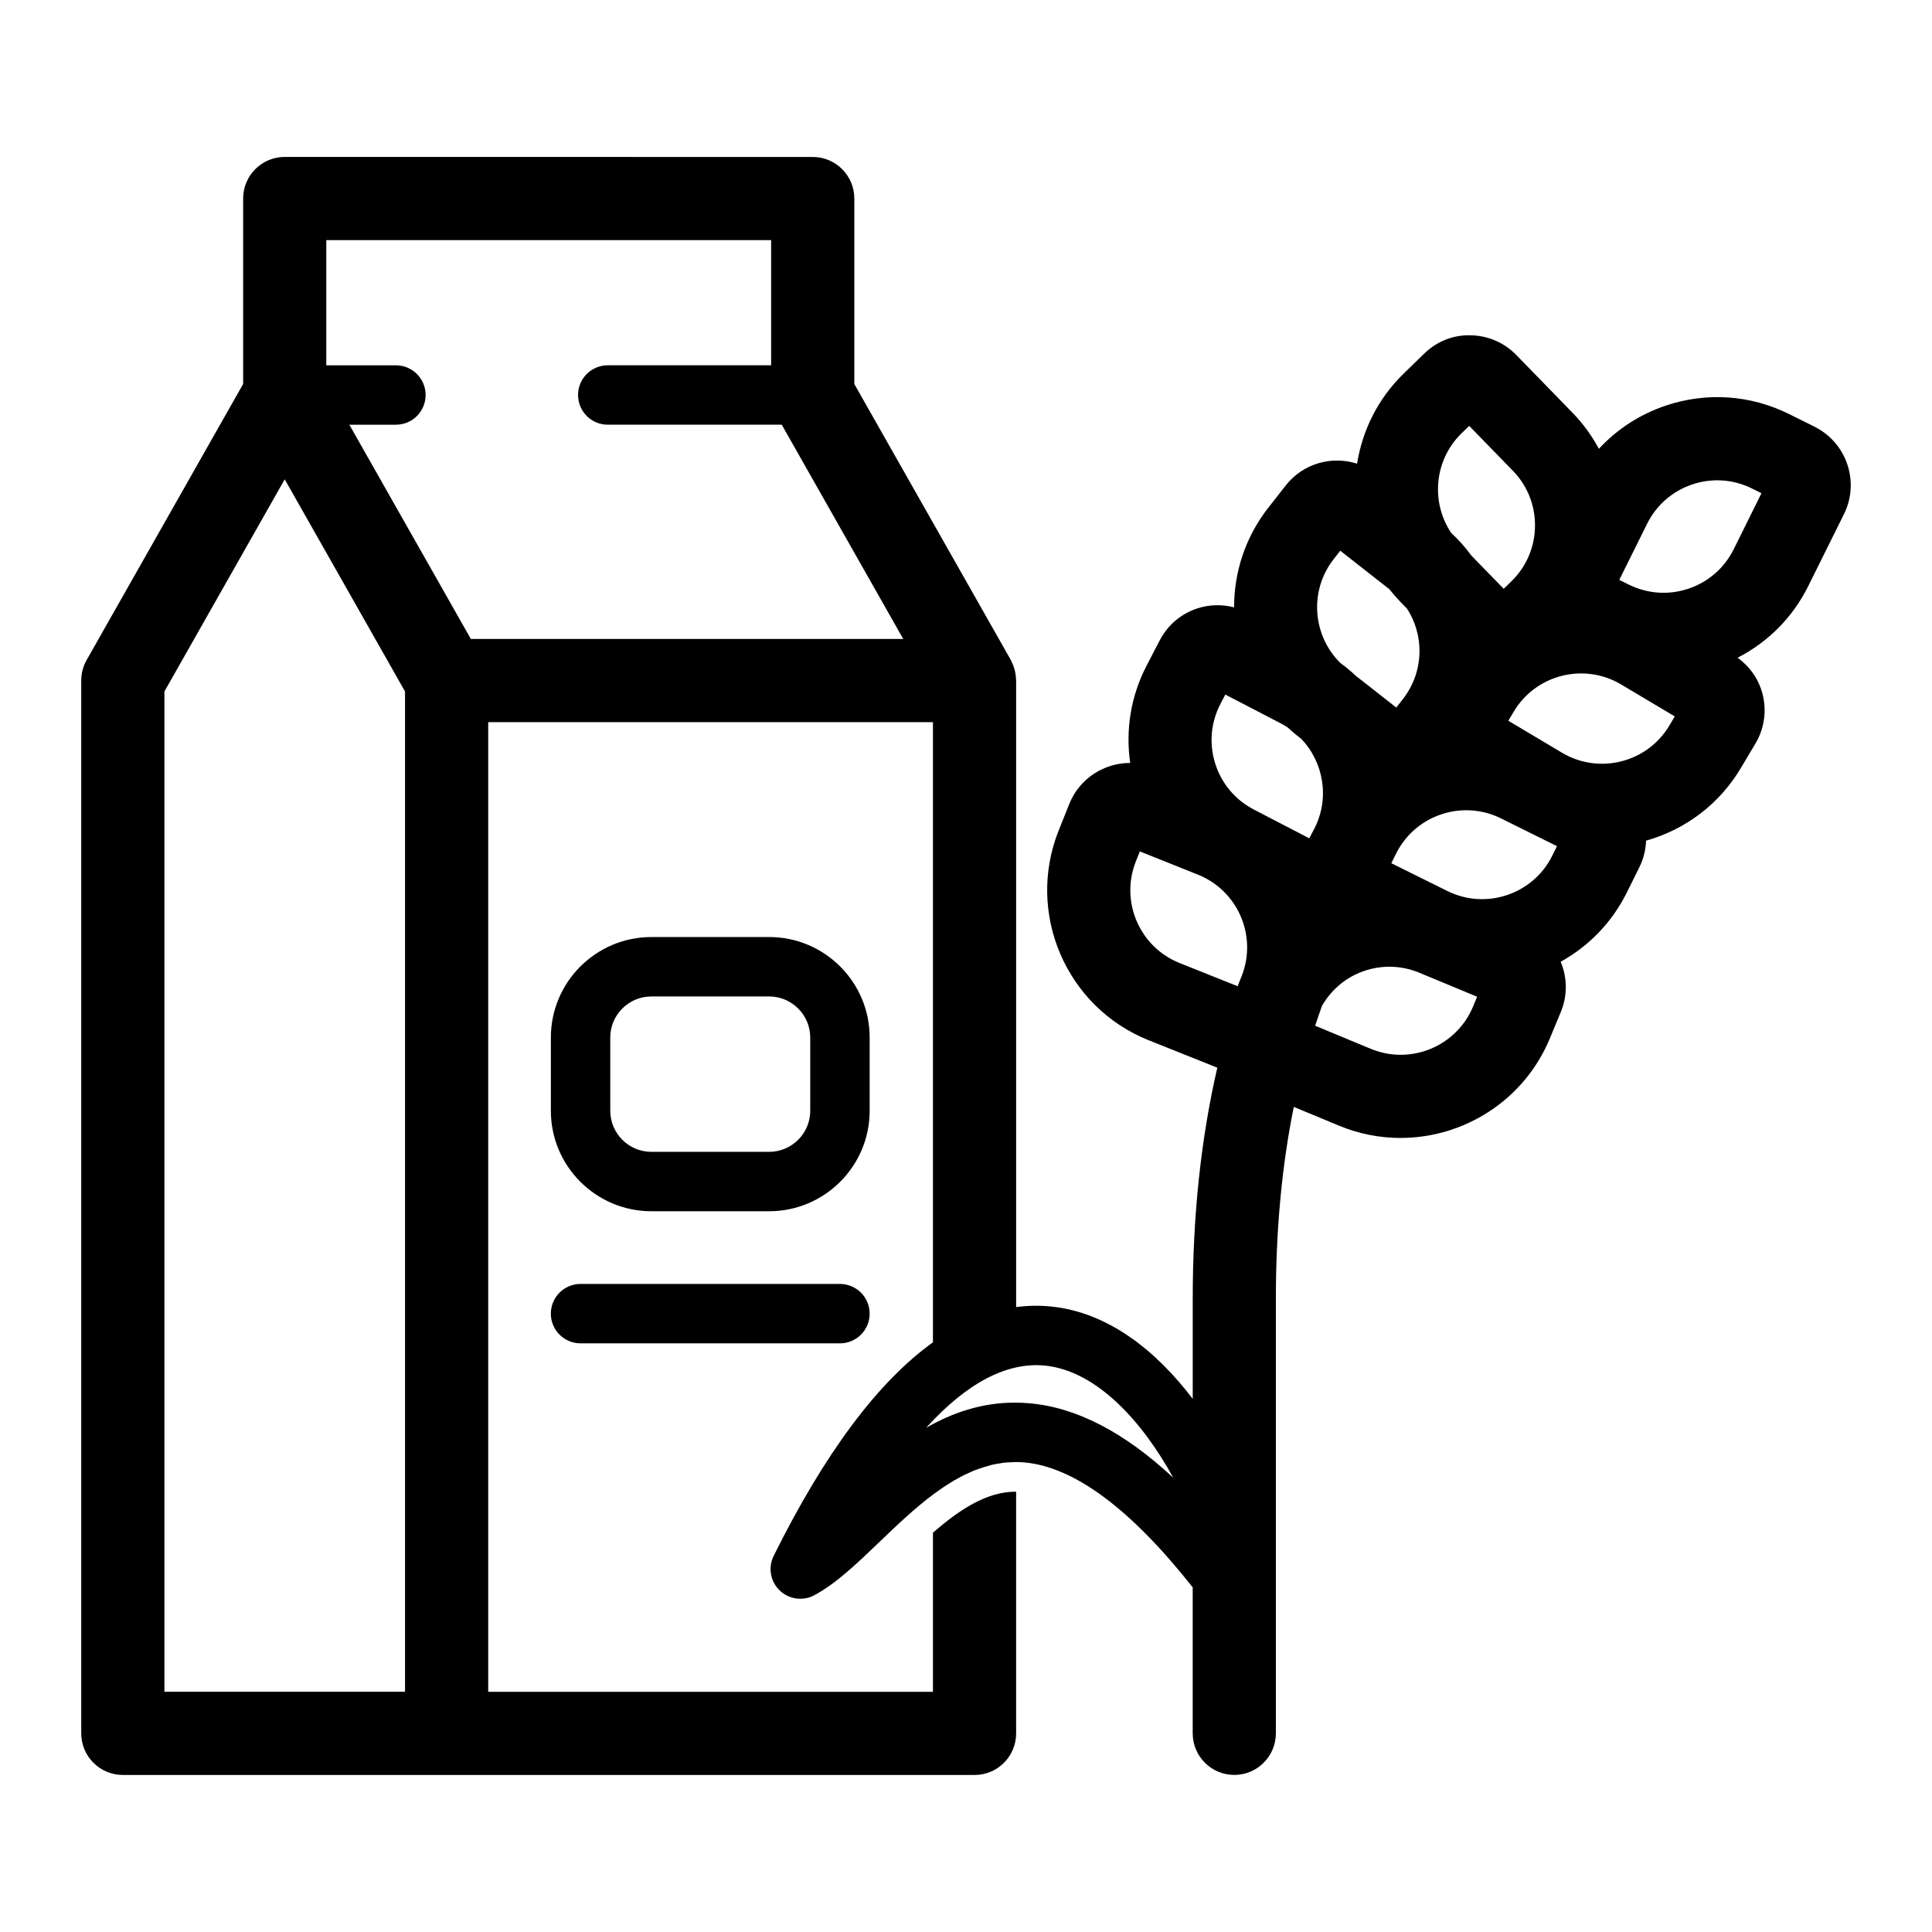
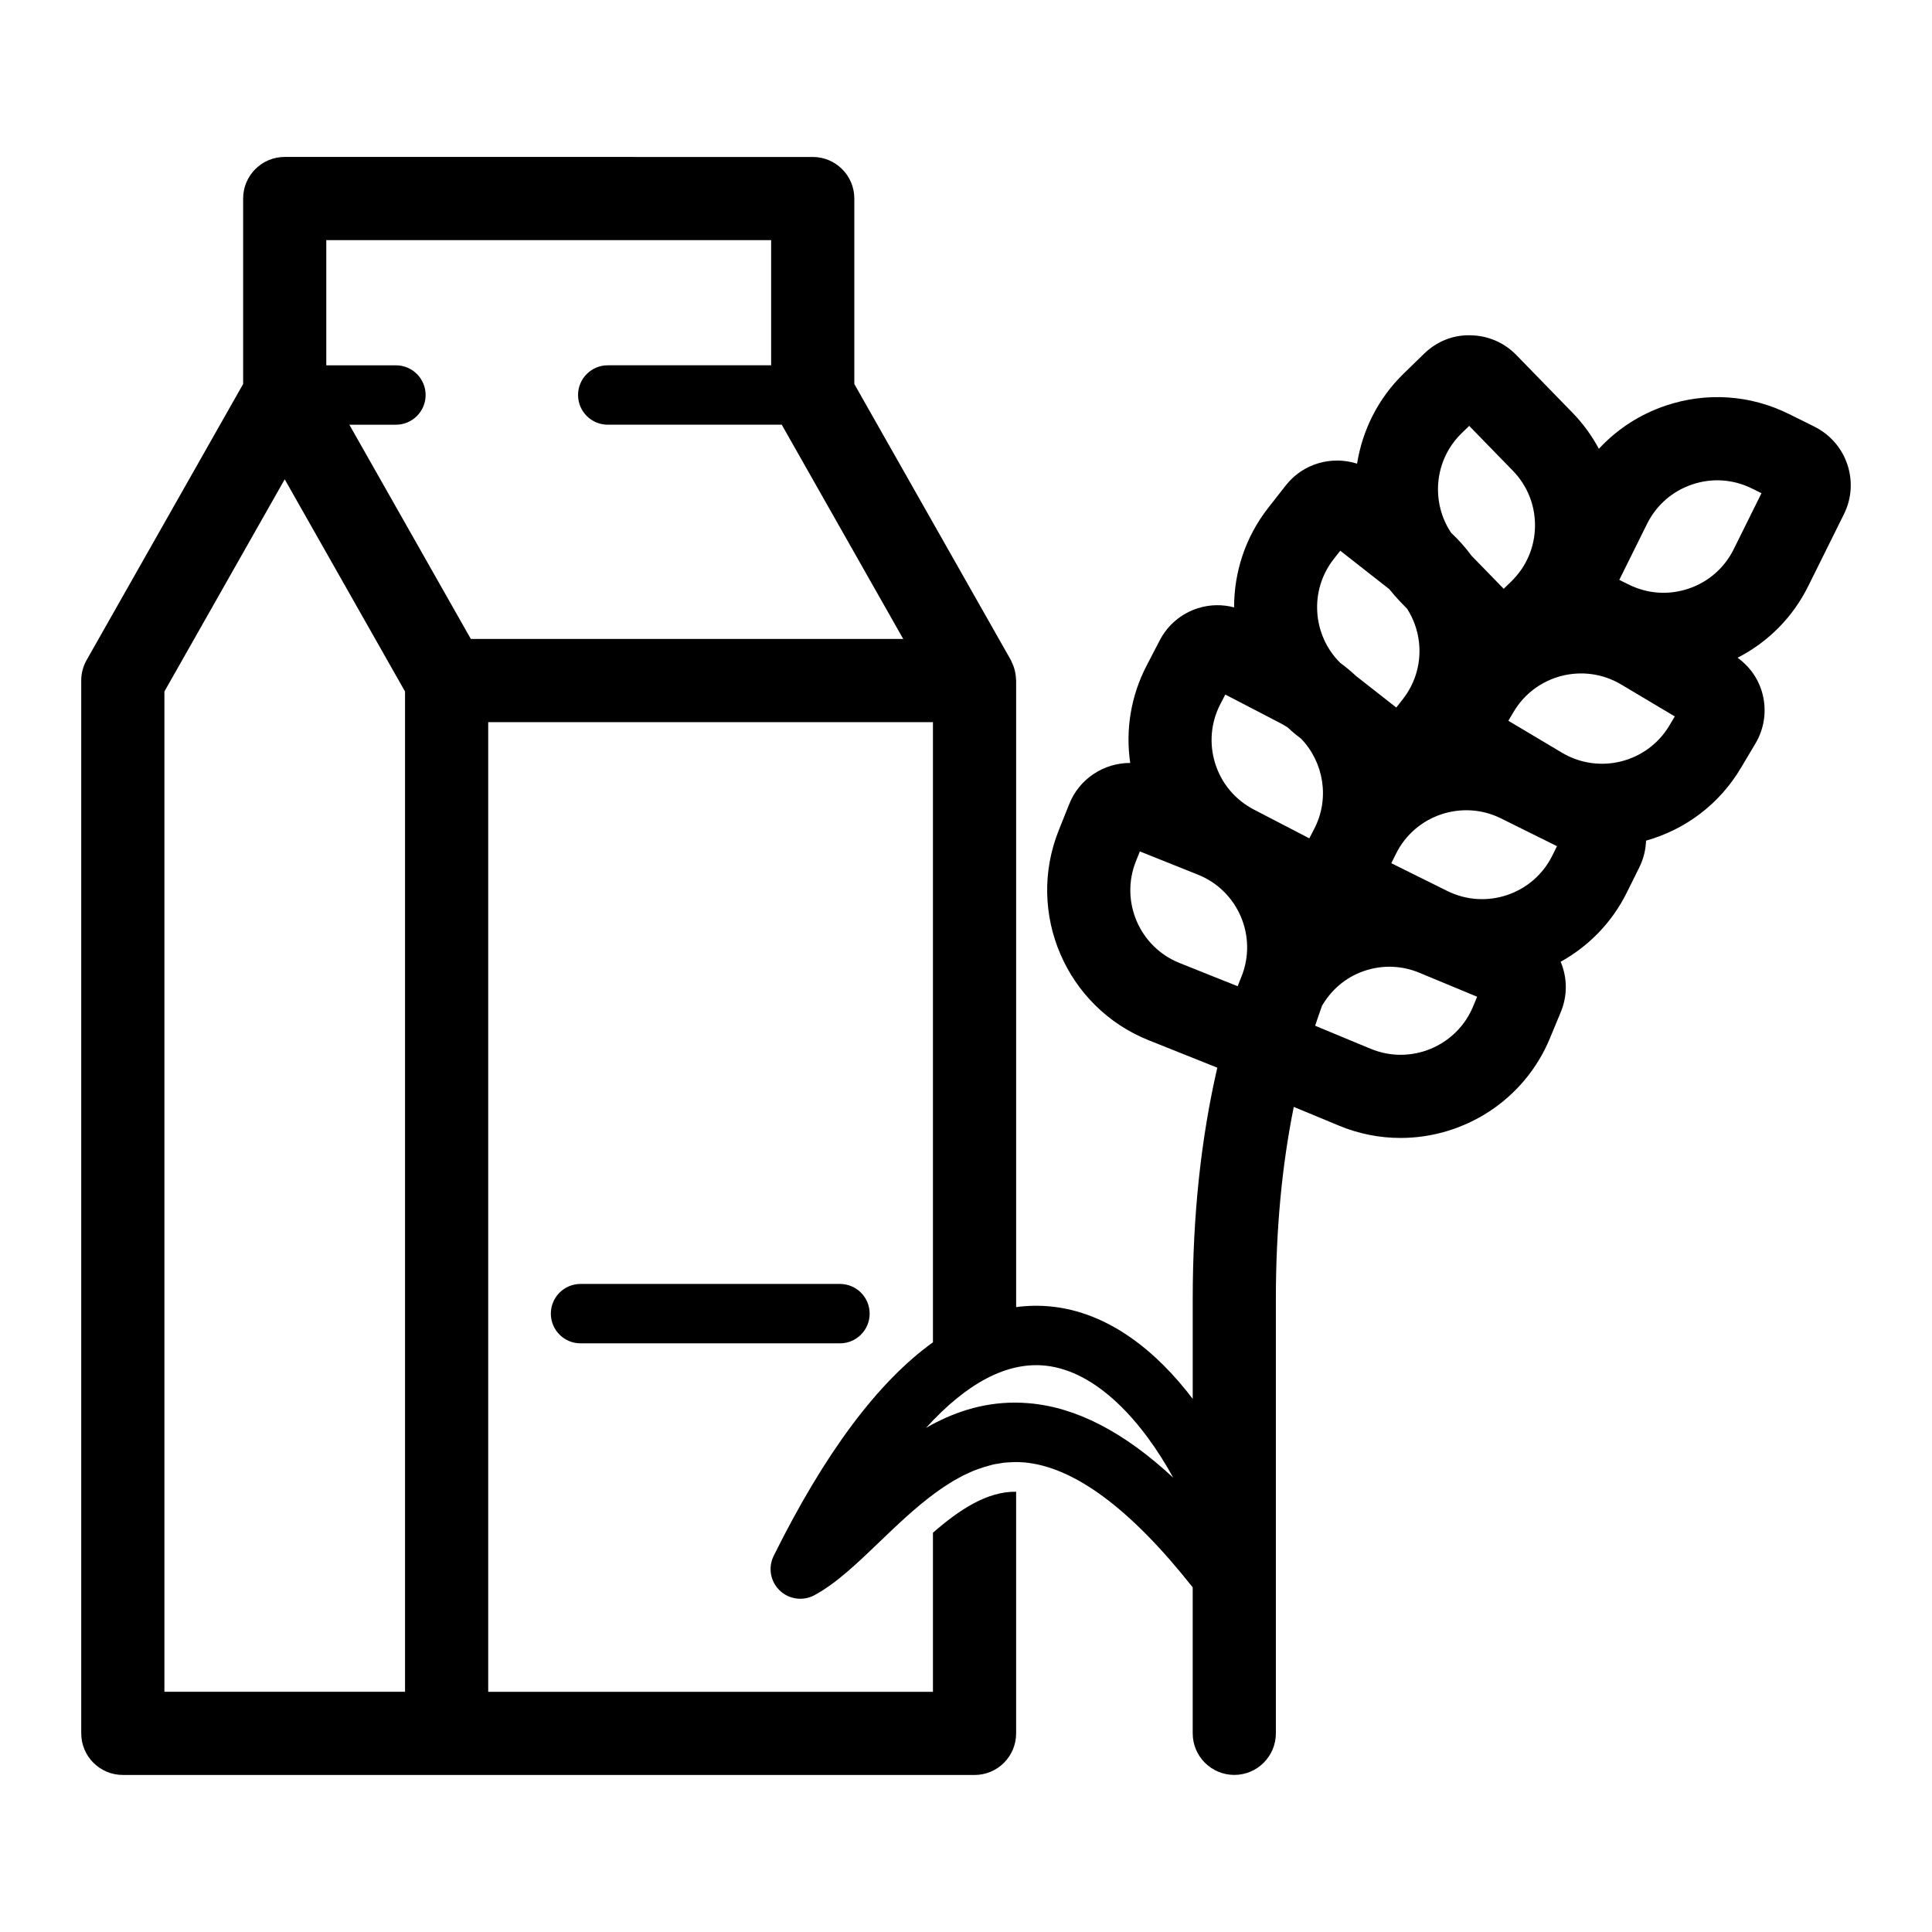
<svg xmlns="http://www.w3.org/2000/svg" fill="#000000" width="800px" height="800px" version="1.1" viewBox="144 144 512 512">
  <g>
-     <path d="m316.62 464.99h31.215c14.688 0 26.637-11.949 26.637-26.641v-19.387c0-14.688-11.949-26.641-26.637-26.641l-31.215 0.004c-14.688 0-26.637 11.949-26.637 26.641v19.387c0 14.688 11.949 26.637 26.637 26.637zm-10.895-46.023c0-6.008 4.887-10.895 10.891-10.895h31.215c6.004 0 10.891 4.887 10.891 10.895v19.387c0 6.008-4.887 10.895-10.891 10.895h-31.211c-6.008 0-10.891-4.887-10.891-10.895v-19.387z" />
    <path d="m297.85 500h68.746c4.348 0 7.871-3.523 7.871-7.871s-3.523-7.871-7.871-7.871h-68.746c-4.348 0-7.871 3.523-7.871 7.871s3.523 7.871 7.871 7.871z" />
    <path d="m624.86 257.07-6.758-3.352c-10.23-5.078-21.844-5.867-32.668-2.223-6.879 2.316-12.918 6.258-17.711 11.441-1.863-3.453-4.195-6.684-7.008-9.574l-14.863-15.27c-3.223-3.312-7.543-5.172-12.172-5.234-4.672-0.137-8.996 1.68-12.305 4.902l-5.406 5.262c-6.844 6.66-10.926 15.078-12.332 23.852-6.691-2.129-14.297-0.09-18.879 5.754l-4.652 5.938c-6.133 7.828-9.066 17.145-9.055 26.395-3.121-0.82-6.41-0.781-9.566 0.219-4.406 1.391-8.008 4.418-10.145 8.527l-3.473 6.691c-4.18 8.047-5.629 16.996-4.348 25.793-6.891-0.023-13.438 4.09-16.148 10.871l-2.801 7.004c-8.758 21.906 1.938 46.855 23.84 55.609l18.191 7.273c-4.312 18.68-6.516 39.137-6.516 61.301v26.469c-9.598-12.648-22.289-22.891-37.418-24.465-3.141-0.328-6.269-0.27-9.379 0.141v-166.04c0-0.133-0.035-0.254-0.039-0.387-0.016-0.512-0.062-1.016-0.152-1.523-0.043-0.246-0.102-0.484-0.156-0.727-0.105-0.438-0.234-0.867-0.398-1.297-0.109-0.289-0.238-0.566-0.371-0.844-0.105-0.219-0.172-0.453-0.297-0.672l-41.469-73.133v-49.152c0-6.086-4.934-11.02-11.02-11.02l-139.93-0.008c-6.086 0-11.02 4.934-11.02 11.02v49.156l-41.469 73.137c-0.941 1.656-1.438 3.531-1.438 5.438v279.02c0 6.086 4.934 11.02 11.02 11.02h85.711c0.039 0 0.07 0.008 0.105 0.008h139.9c6.109 0 11.02-4.945 11.02-11.02v-64.047c-7.715-0.094-14.988 4.723-22.043 10.863v42.164h-117.86v-256.97h117.86v164.35c-14.559 10.449-28.672 29.309-42.207 56.59-1.523 3.074-0.887 6.773 1.578 9.156 2.465 2.379 6.188 2.898 9.207 1.273 5.797-3.121 11.359-8.465 17.254-14.121 4.555-4.375 9.363-8.98 14.508-12.785 0.535-0.398 1.074-0.777 1.617-1.156 0.316-0.219 0.625-0.438 0.945-0.648 0.484-0.324 0.98-0.633 1.469-0.941 0.363-0.223 0.723-0.453 1.082-0.668 0.465-0.273 0.941-0.527 1.414-0.789 0.391-0.211 0.777-0.43 1.172-0.629 0.461-0.23 0.926-0.434 1.391-0.648 0.414-0.188 0.824-0.391 1.242-0.562 0.434-0.18 0.883-0.328 1.324-0.488 0.984-0.359 1.977-0.672 2.984-0.934 0.324-0.086 0.641-0.188 0.969-0.262 0.535-0.121 1.082-0.195 1.629-0.285 0.383-0.062 0.766-0.137 1.152-0.188 0.527-0.062 1.062-0.086 1.594-0.117 0.426-0.023 0.844-0.059 1.273-0.062 0.828-0.008 1.664 0.008 2.508 0.082 13.254 1.129 28.281 12.285 44.734 33.121v38.684c0 6.086 4.934 11.02 11.02 11.02 6.086 0 11.02-4.934 11.02-11.02v-115.11c0-18.336 1.594-35.328 4.746-50.902l11.957 4.961v0.004c5.344 2.215 10.883 3.266 16.336 3.266 16.789 0 32.754-9.945 39.574-26.391l2.891-6.965c1.773-4.269 1.777-8.977 0.008-13.25-0.012-0.027-0.031-0.055-0.043-0.086 7.316-4.062 13.531-10.277 17.527-18.324l3.348-6.754c1.105-2.223 1.664-4.606 1.762-7.016 10.57-2.988 19.469-9.758 25.109-19.234l3.863-6.484c2.363-3.973 3.043-8.629 1.902-13.109-1-3.949-3.359-7.281-6.609-9.652 8.062-4.148 14.598-10.684 18.699-18.957l9.473-19.086c4.25-8.523 0.746-18.934-7.805-23.18zm-437.29 335.27v-265.09l31.883-56.227 3.199 5.644 28.684 50.582v265.09zm81.207-279.01-32.195-56.777h12.34c4.348 0 7.871-3.523 7.871-7.871s-3.523-7.871-7.871-7.871h-18.453v-33.172h117.89v33.168h-43.297c-4.348 0-7.871 3.523-7.871 7.871s3.523 7.871 7.871 7.871h46.109l32.195 56.781-114.59 0.004zm147.91 202.54c-1.266-0.109-2.512-0.164-3.742-0.164-8.812 0-16.582 2.695-23.531 6.691 10.824-11.926 21.477-17.543 31.621-16.488 13.746 1.43 25.875 15.07 33.883 29.699-13.102-12.168-25.746-18.676-38.23-19.738zm114.65-257.05 2.016-1.961 11.562 11.879c3.863 3.969 5.953 9.207 5.875 14.75-0.074 5.539-2.301 10.719-6.277 14.586l-2.016 1.961-8.543-8.777c-1.59-2.168-3.387-4.199-5.391-6.059-5.441-8.156-4.496-19.305 2.773-26.379zm-33.891 33.34 1.734-2.215 13.004 10.191c0.918 1.168 1.902 2.297 2.965 3.387l1.738 1.789c1.664 2.594 2.754 5.535 3.137 8.688 0.668 5.5-0.848 10.934-4.262 15.293l-1.734 2.211-10.73-8.414c-1.285-1.219-2.664-2.352-4.117-3.418-7.371-7.297-8.281-19.152-1.734-27.512zm-24.422 110.59-1.043 2.609-15.391-6.156c-10.621-4.246-15.809-16.34-11.559-26.965l1.043-2.606 15.391 6.156c10.621 4.246 15.805 16.34 11.559 26.961zm17.957-36.582-14.711-7.641v-0.004c-4.918-2.555-8.547-6.867-10.215-12.148-1.672-5.285-1.184-10.902 1.371-15.82l1.293-2.492 14.707 7.641c0.617 0.32 1.211 0.672 1.785 1.047 0.711 0.641 1.41 1.289 2.172 1.891l1.434 1.125c5.977 6.242 7.656 15.832 3.457 23.91zm43.398 44.566c-4.383 10.562-16.543 15.598-27.109 11.211v0.004l-14.742-6.117c0.586-1.781 1.188-3.547 1.82-5.285 2.269-3.91 5.672-7.008 9.922-8.766 5.125-2.121 10.758-2.121 15.879 0.008l15.305 6.356zm20.992-39.973c-5.082 10.242-17.555 14.449-27.809 9.359v0.004l-14.848-7.367 1.246-2.519c5.09-10.242 17.559-14.434 27.805-9.363l14.848 7.367zm31.027-34.488c-5.852 9.828-18.605 13.062-28.438 7.211l-14.238-8.48 1.438-2.414c5.852-9.828 18.609-13.055 28.438-7.211l14.238 8.48zm17.047-46.715c-2.461 4.961-6.711 8.668-11.961 10.438-5.25 1.77-10.875 1.387-15.84-1.078l-2.519-1.246 7.367-14.852c2.461-4.961 6.715-8.668 11.965-10.438 5.258-1.773 10.875-1.383 15.84 1.078l2.512 1.246z" />
  </g>
</svg>